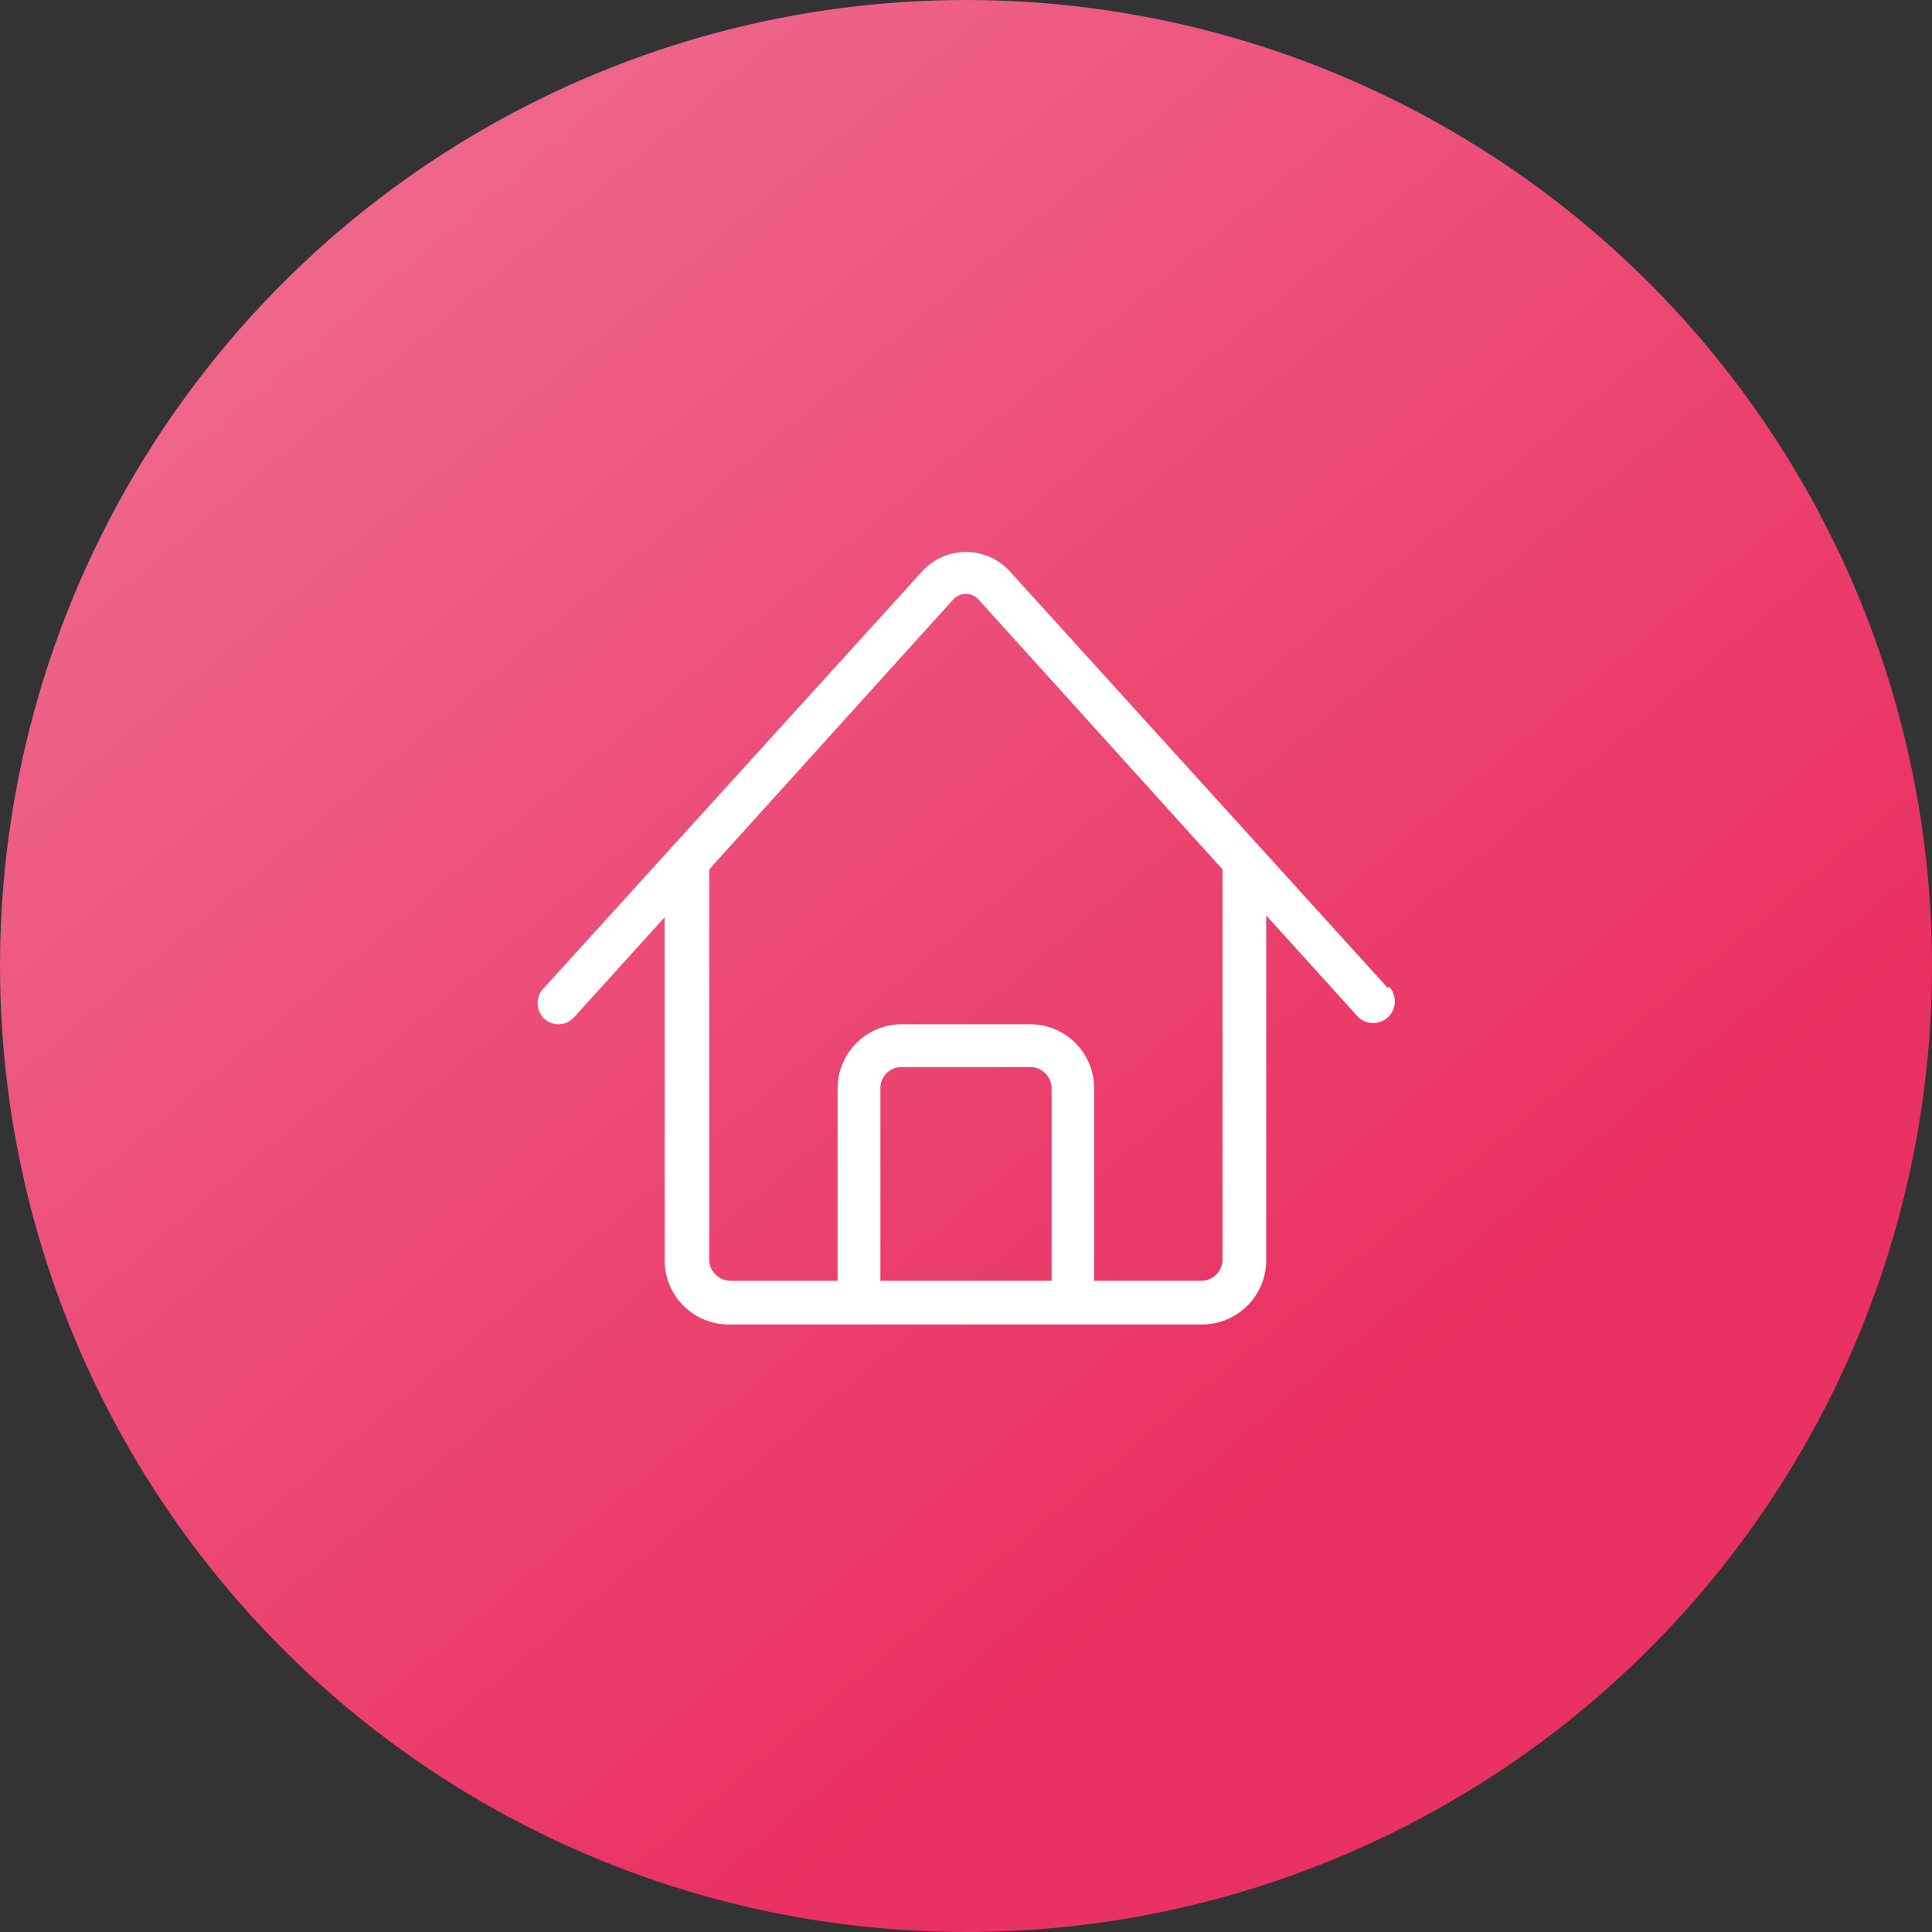
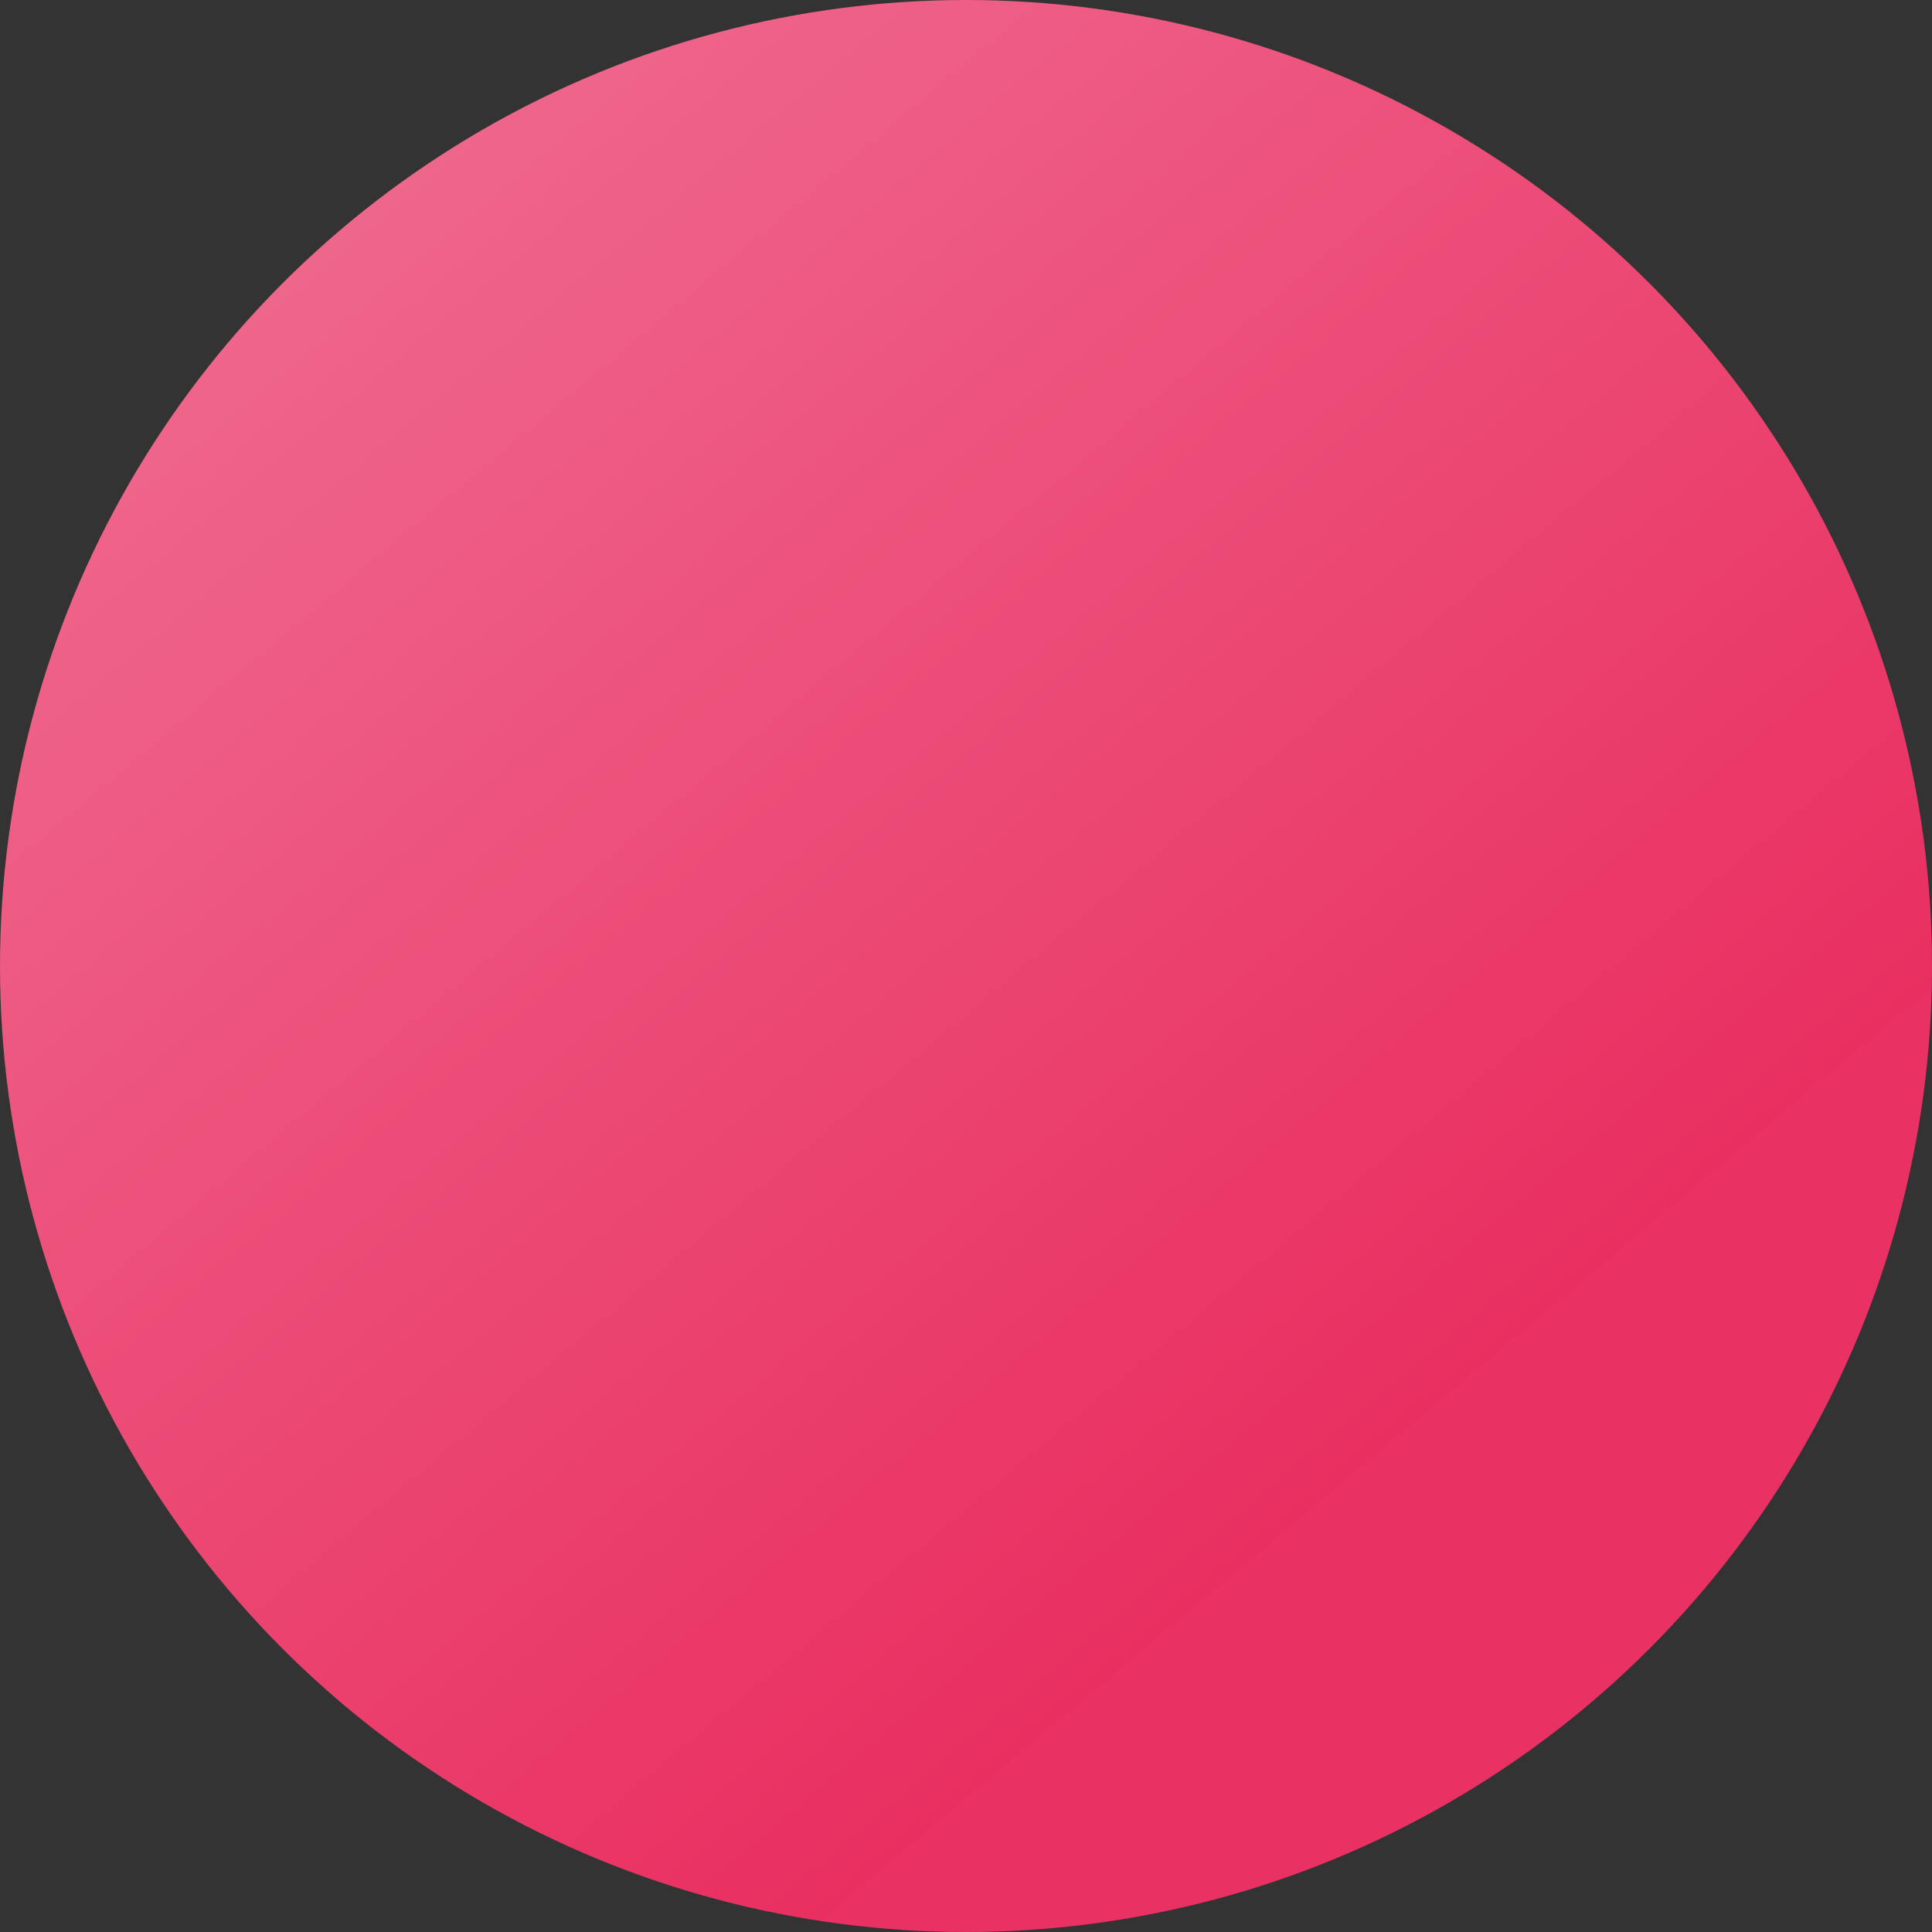
<svg xmlns="http://www.w3.org/2000/svg" id="b13d520c-c47d-4368-a344-01f0b6dc27a4" data-name="Layer 1" viewBox="0 0 65 65">
  <rect x="0" y="0" width="65" height="65" fill="#333333" stroke="none" />
  <defs>
    <linearGradient id="a657ec8a-545b-4d18-80ad-edbeddd58412" x1="818.95" y1="650.85" x2="777.16" y2="700.65" gradientTransform="matrix(1, 0, 0, -1, -765.56, 708.25)" gradientUnits="userSpaceOnUse">
      <stop offset="0.17" stop-color="#e93163" />
      <stop offset="0.17" stop-color="#e92f61" />
      <stop offset="1" stop-color="#ef668b" />
    </linearGradient>
  </defs>
  <title>realestate</title>
  <circle cx="32.5" cy="32.5" r="32.5" style="fill:url(#a657ec8a-545b-4d18-80ad-edbeddd58412)" />
-   <path d="M812.26,675l-12.7-14a2,2,0,0,0-1.5-.68h0a2,2,0,0,0-1.5.68l-12.71,14a.72.72,0,0,0,0,1,.7.7,0,0,0,1,0l3.07-3.39v11.54a2.16,2.16,0,0,0,2.16,2.16H806a2.16,2.16,0,0,0,2.16-2.16V672.55l3.07,3.39a.72.72,0,1,0,1.06-1Zm-11.32,9.84h-5.76v-6.48a.71.71,0,0,1,.72-.71h4.32a.72.72,0,0,1,.72.71Zm5.75-.72a.72.72,0,0,1-.72.72h-3.6v-6.48a2.15,2.15,0,0,0-2.15-2.15H795.9a2.16,2.16,0,0,0-2.16,2.15v6.48h-3.6a.72.72,0,0,1-.72-.72V671l8.2-9.07a.6.6,0,0,1,.44-.2.58.58,0,0,1,.43.2l8.2,9.07Z" transform="translate(-765.56 -641.75)" style="fill:#fff" />
</svg>